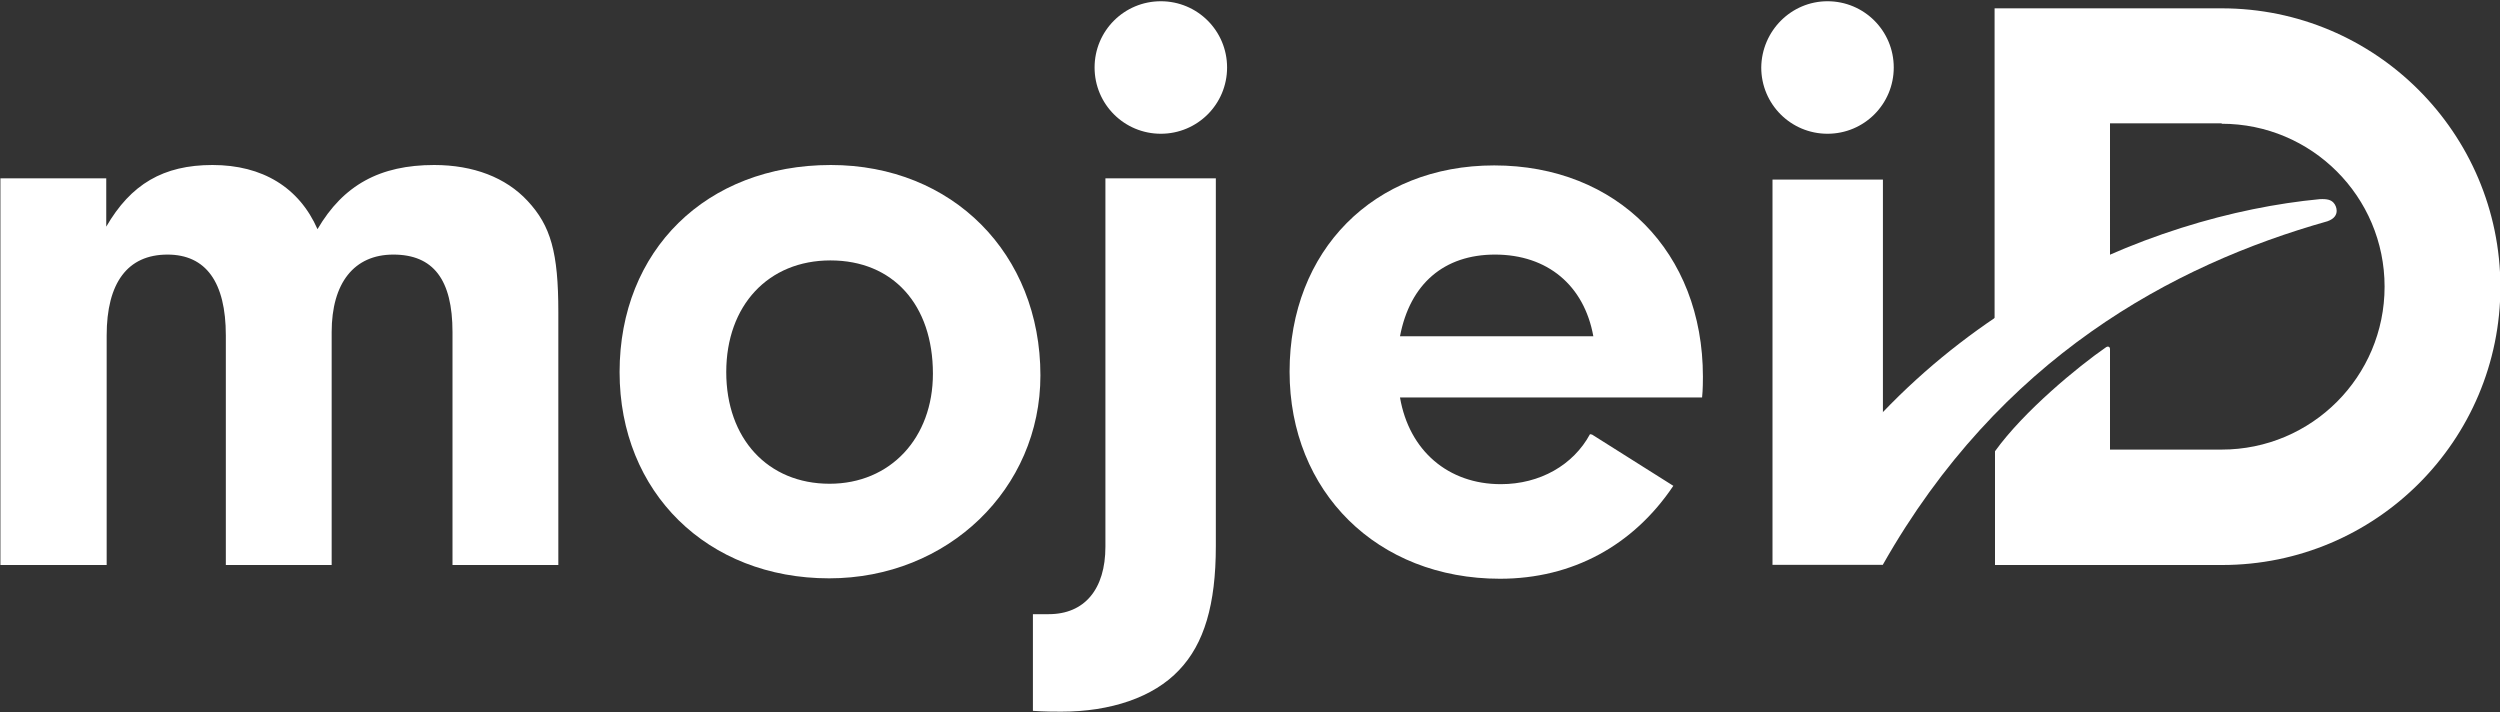
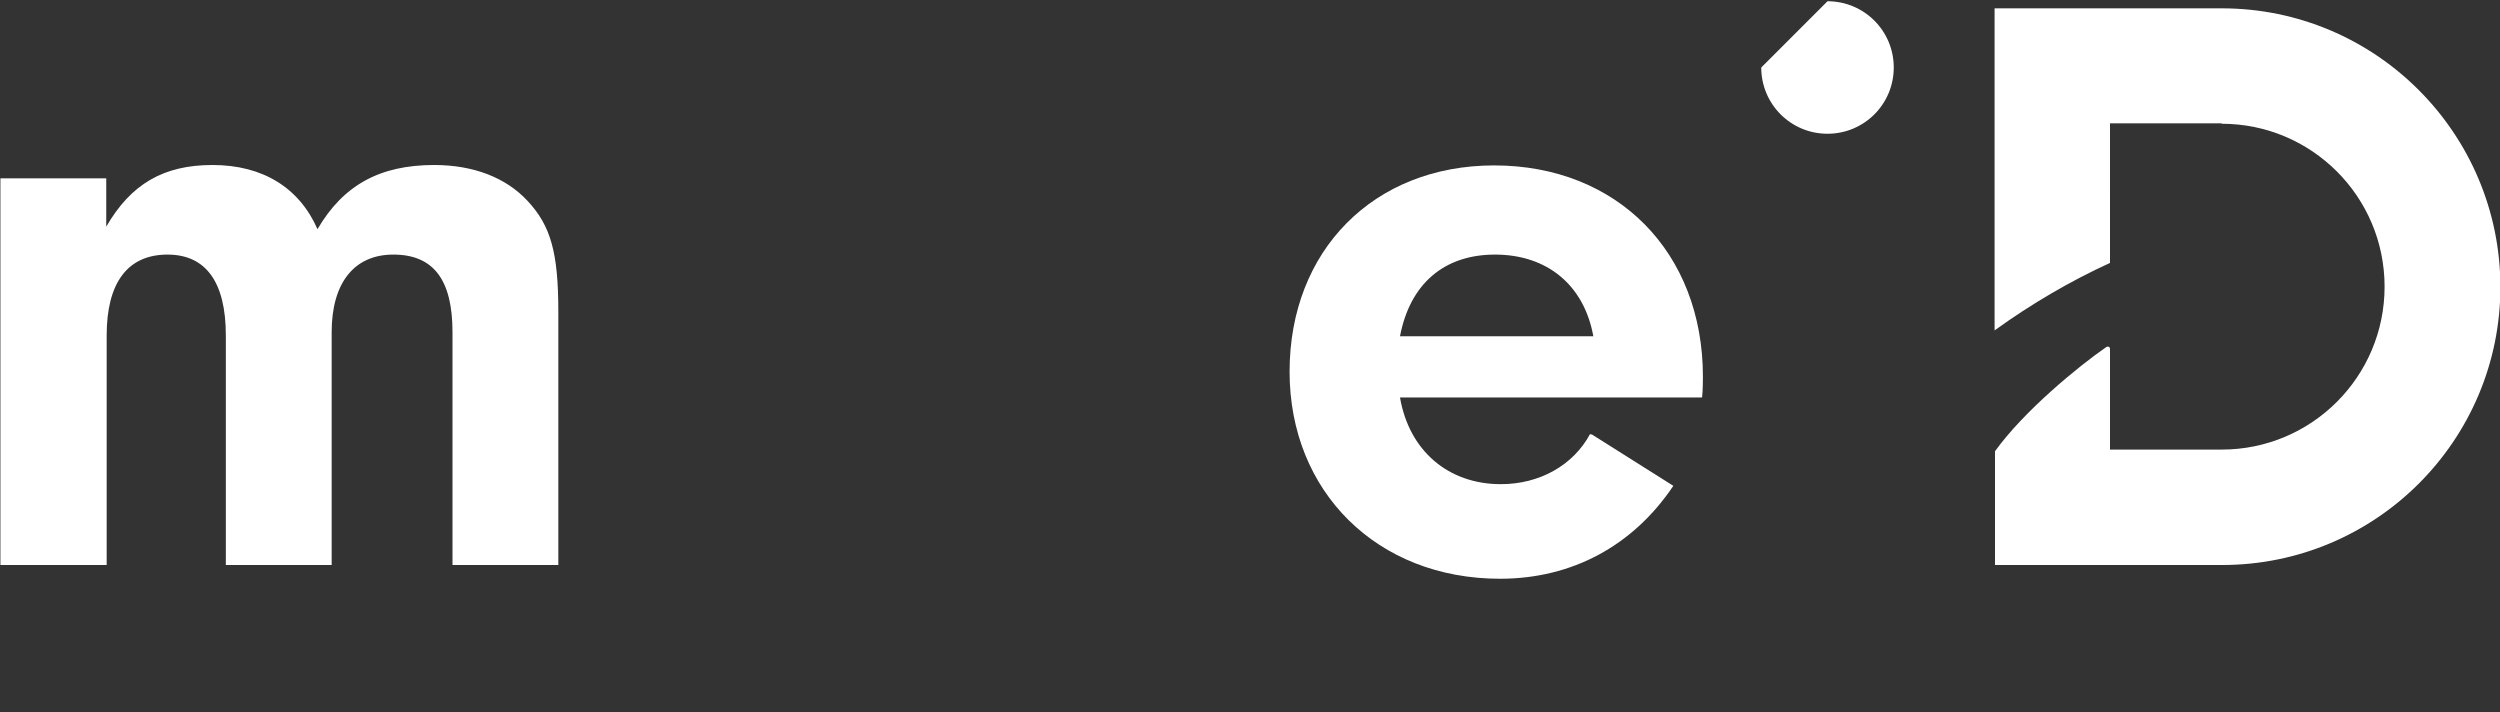
<svg xmlns="http://www.w3.org/2000/svg" version="1.1" id="Vrstva_1" x="0px" y="0px" viewBox="0 0 600 171" style="enable-background:new 0 0 600 171;" xml:space="preserve">
  <rect x="0" y="0" width="600" height="171" fill="#333333" stroke="none" />
  <style type="text/css">
	.st0{fill:#FFFFFF;}
</style>
  <path class="st0" d="M533.2,2h-54.5v77.3c9-6.5,18.3-11.9,27.7-16.2V29.6h26.8v0.1c21.6,0,39.1,17.5,39.1,39.1s-17.5,39.1-39.1,39.1  l0,0h-26.8c0,0,0-22.6,0-24.1c0-0.7-0.6-0.7-0.9-0.5c-6.8,4.7-19.8,15.4-26.7,25v27.3c0,0,54.3,0,54.5,0c36.9,0,66.8-29.9,66.8-66.8  C600,31.9,570.1,2,533.2,2z" />
-   <rect x="425.4" y="43.1" class="st0" width="26.5" height="92.4" />
-   <path class="st0" d="M560.8,50.6c0-0.7-0.3-1.5-0.8-2c-0.6-0.6-1.4-0.9-3.3-0.8c-40.8,3.9-99.1,27.6-131.3,87.7h26.5  c28.1-49.6,69.5-71.9,106.7-82.4C560.3,52.5,560.8,51.5,560.8,50.6z" />
  <g>
    <path class="st0" d="M25.5,42.8v11.6C31.4,44.2,39.2,39.6,51,39.6c12,0,20.8,5.4,25.2,15.4c6.2-10.6,15-15.4,28-15.4   c9.4,0,17.2,3,22.4,8.6c5.6,6,7.4,12.4,7.4,26.7v60.7h-25.4V79.7c0-12.6-4.6-18.6-14.2-18.6c-9.4,0-14.8,6.8-14.8,18.6v55.9H54.2   V80.5c0-12.8-4.8-19.4-14-19.4c-9.6,0-14.6,6.8-14.6,19.4v55.1H0.1V42.8H25.5z" />
-     <path class="st0" d="M249.7,90.1c0,27.2-22.2,48.7-50.7,48.7c-29.2,0-50.3-20.6-50.3-49.5c0-29.2,20.8-49.7,50.7-49.7   C228.6,39.6,249.7,60.9,249.7,90.1z M174.3,89.3c0,16,10,26.8,24.8,26.8c14.6,0,24.8-11,24.8-26.4c0-16.6-9.6-27.2-24.6-27.2   C184.4,62.5,174.3,73.3,174.3,89.3z" />
-     <path class="st0" d="M291.8,131.1c0,14-2.8,23.4-8.8,29.7c-6.2,6.6-16.5,10-28.3,10c-1.4,0-4,0-6.8-0.2v-23.2h3.8   c8.6,0,13.6-6,13.6-16.2V42.8h26.5V131.1z" />
    <path class="st0" d="M382.1,104.3l-0.5-0.1c-4,7.4-12,12-21.4,12c-12.6,0-22-8-24.2-20.8h72.5c0.2-1.8,0.2-4.4,0.2-5   c0-29.9-20.6-50.7-50.1-50.7c-28.9,0-49.1,20.4-49.1,49.5c0,28.8,21,49.7,50.5,49.7c17.4,0,32-8,41.6-22.3L382.1,104.3z    M358.8,61.1c12.6,0,21.4,7.4,23.6,19.6H336C338.4,68.1,346.6,61.1,358.8,61.1z" />
  </g>
-   <path class="st0" d="M438.6,0.3c8.8,0,15.9,7.1,15.9,15.9s-7.1,15.9-15.9,15.9s-15.9-7.1-15.9-15.9C422.8,7.4,429.9,0.3,438.6,0.3z" />
-   <path class="st0" d="M278.6,0.3c8.8,0,15.9,7.1,15.9,15.9s-7.1,15.9-15.9,15.9s-15.9-7.1-15.9-15.9S269.8,0.3,278.6,0.3z" />
+   <path class="st0" d="M438.6,0.3c8.8,0,15.9,7.1,15.9,15.9s-7.1,15.9-15.9,15.9s-15.9-7.1-15.9-15.9z" />
</svg>